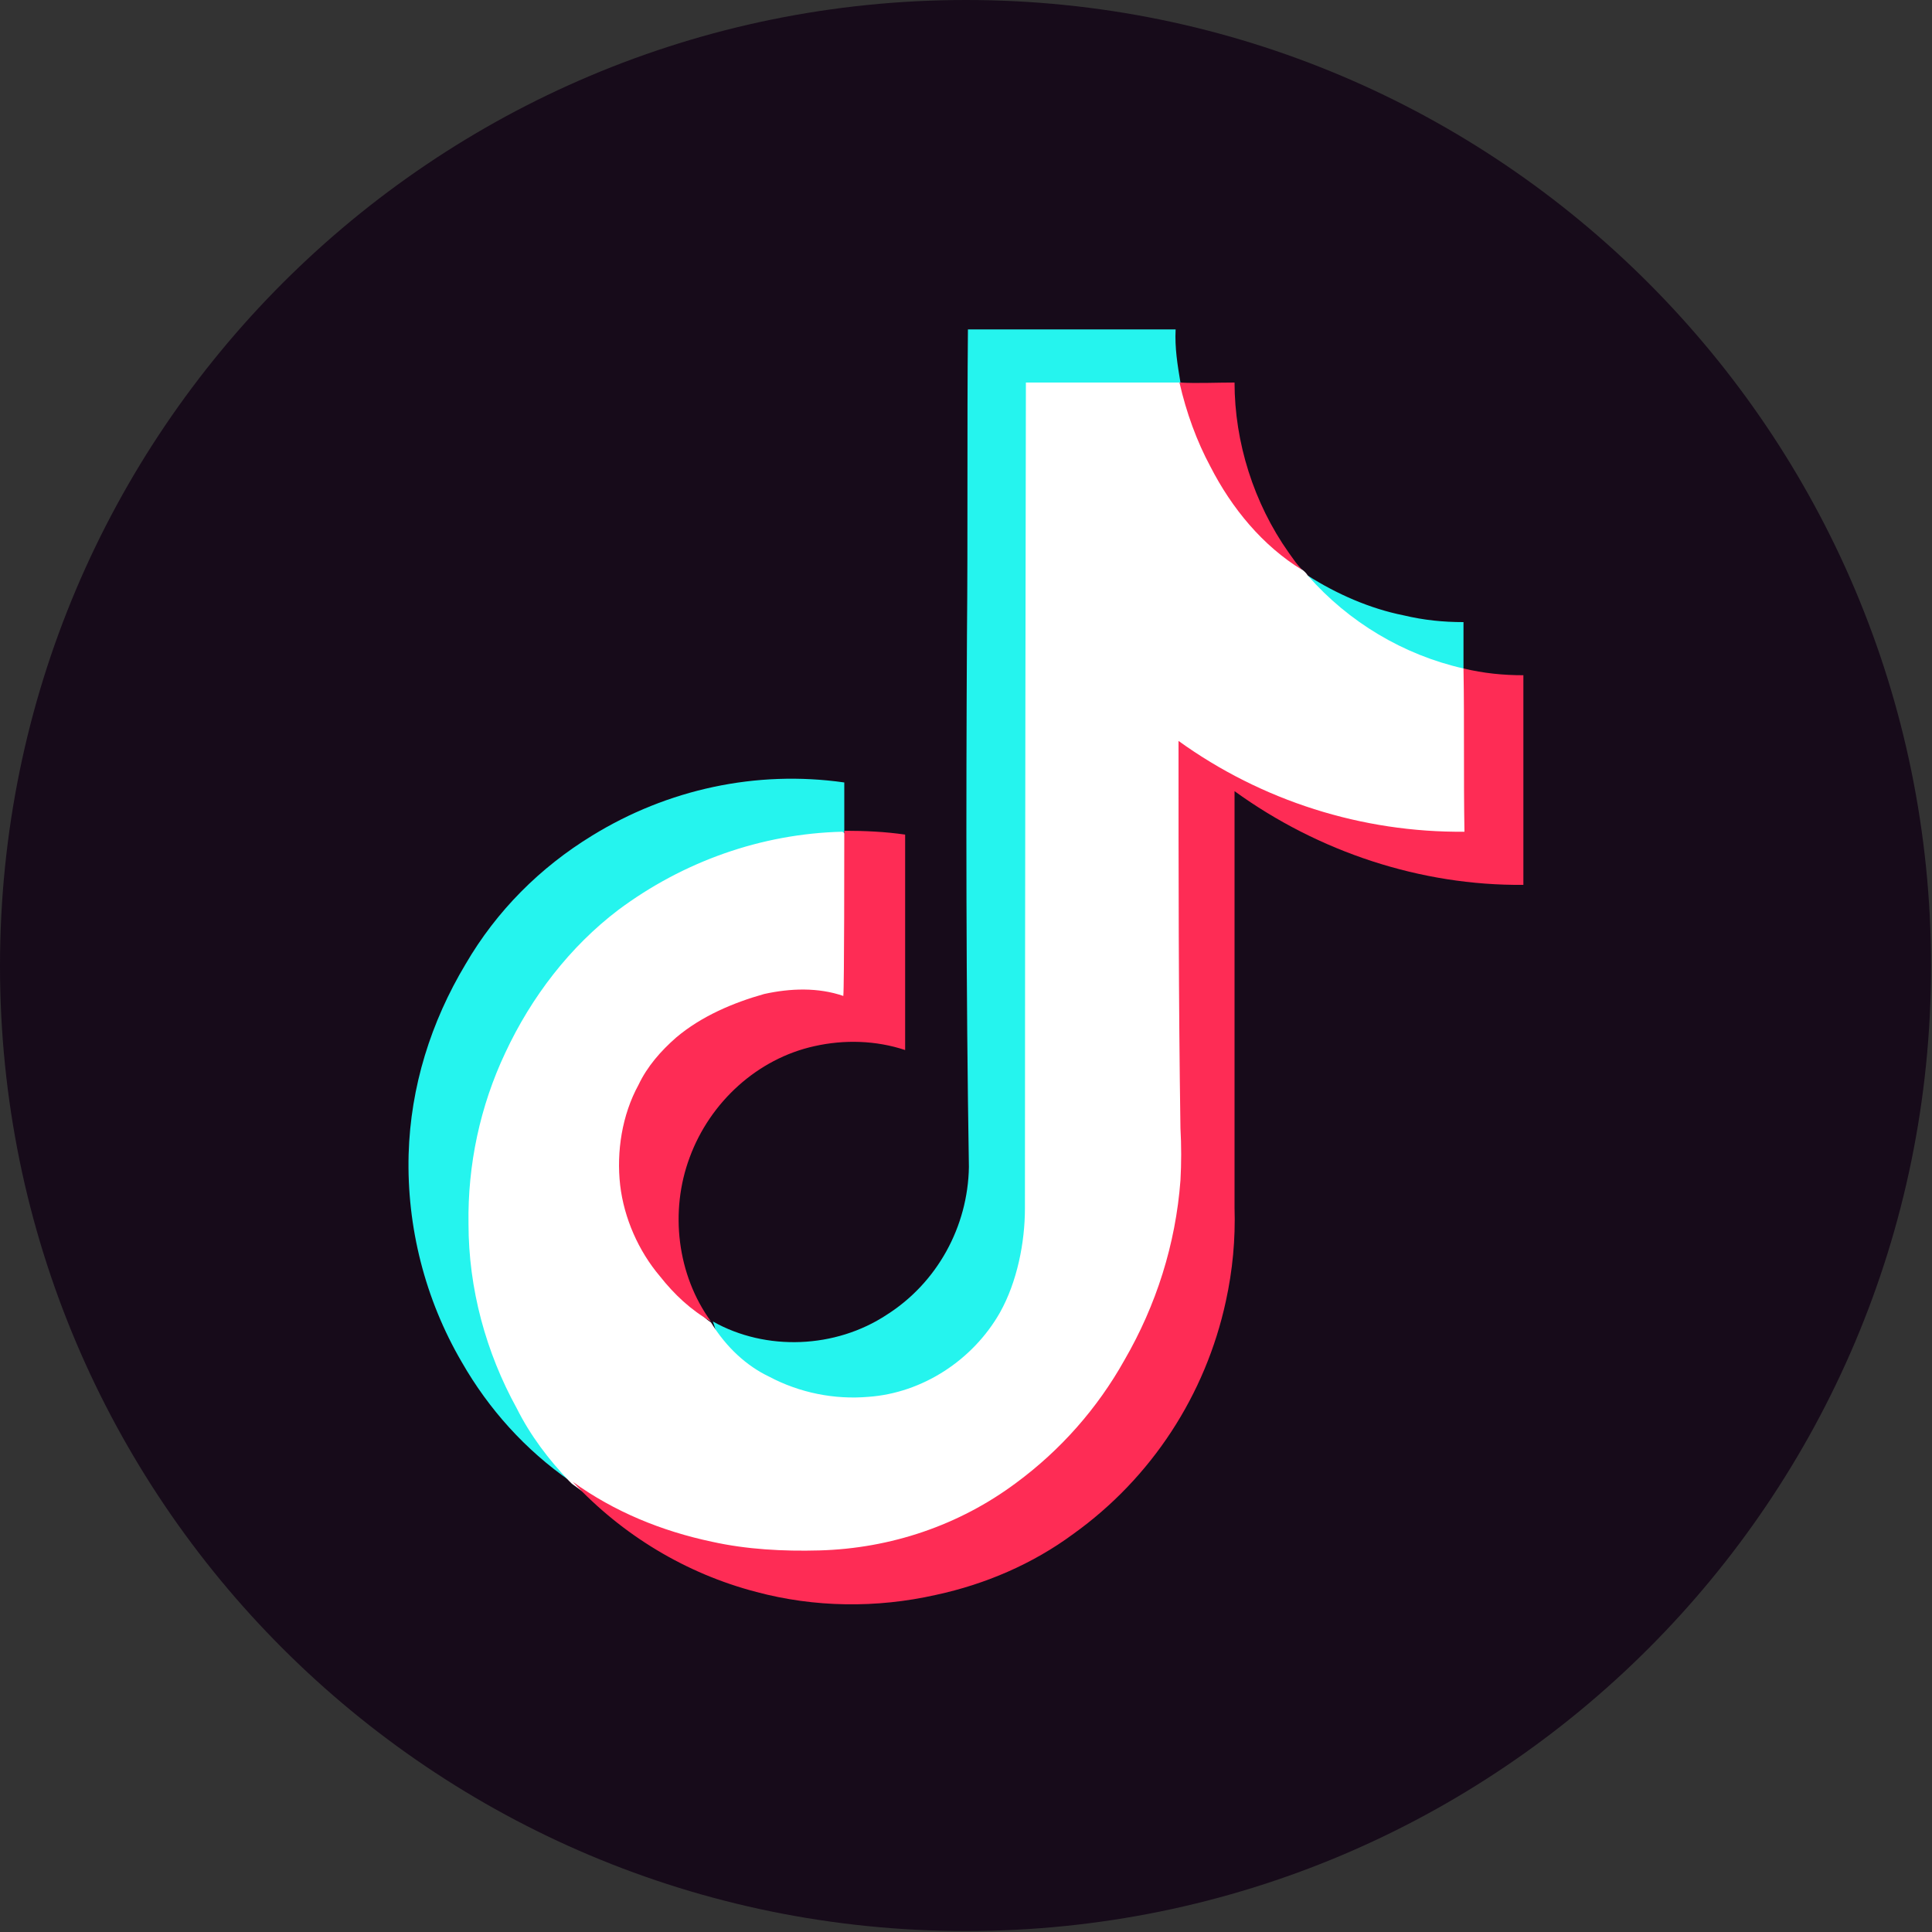
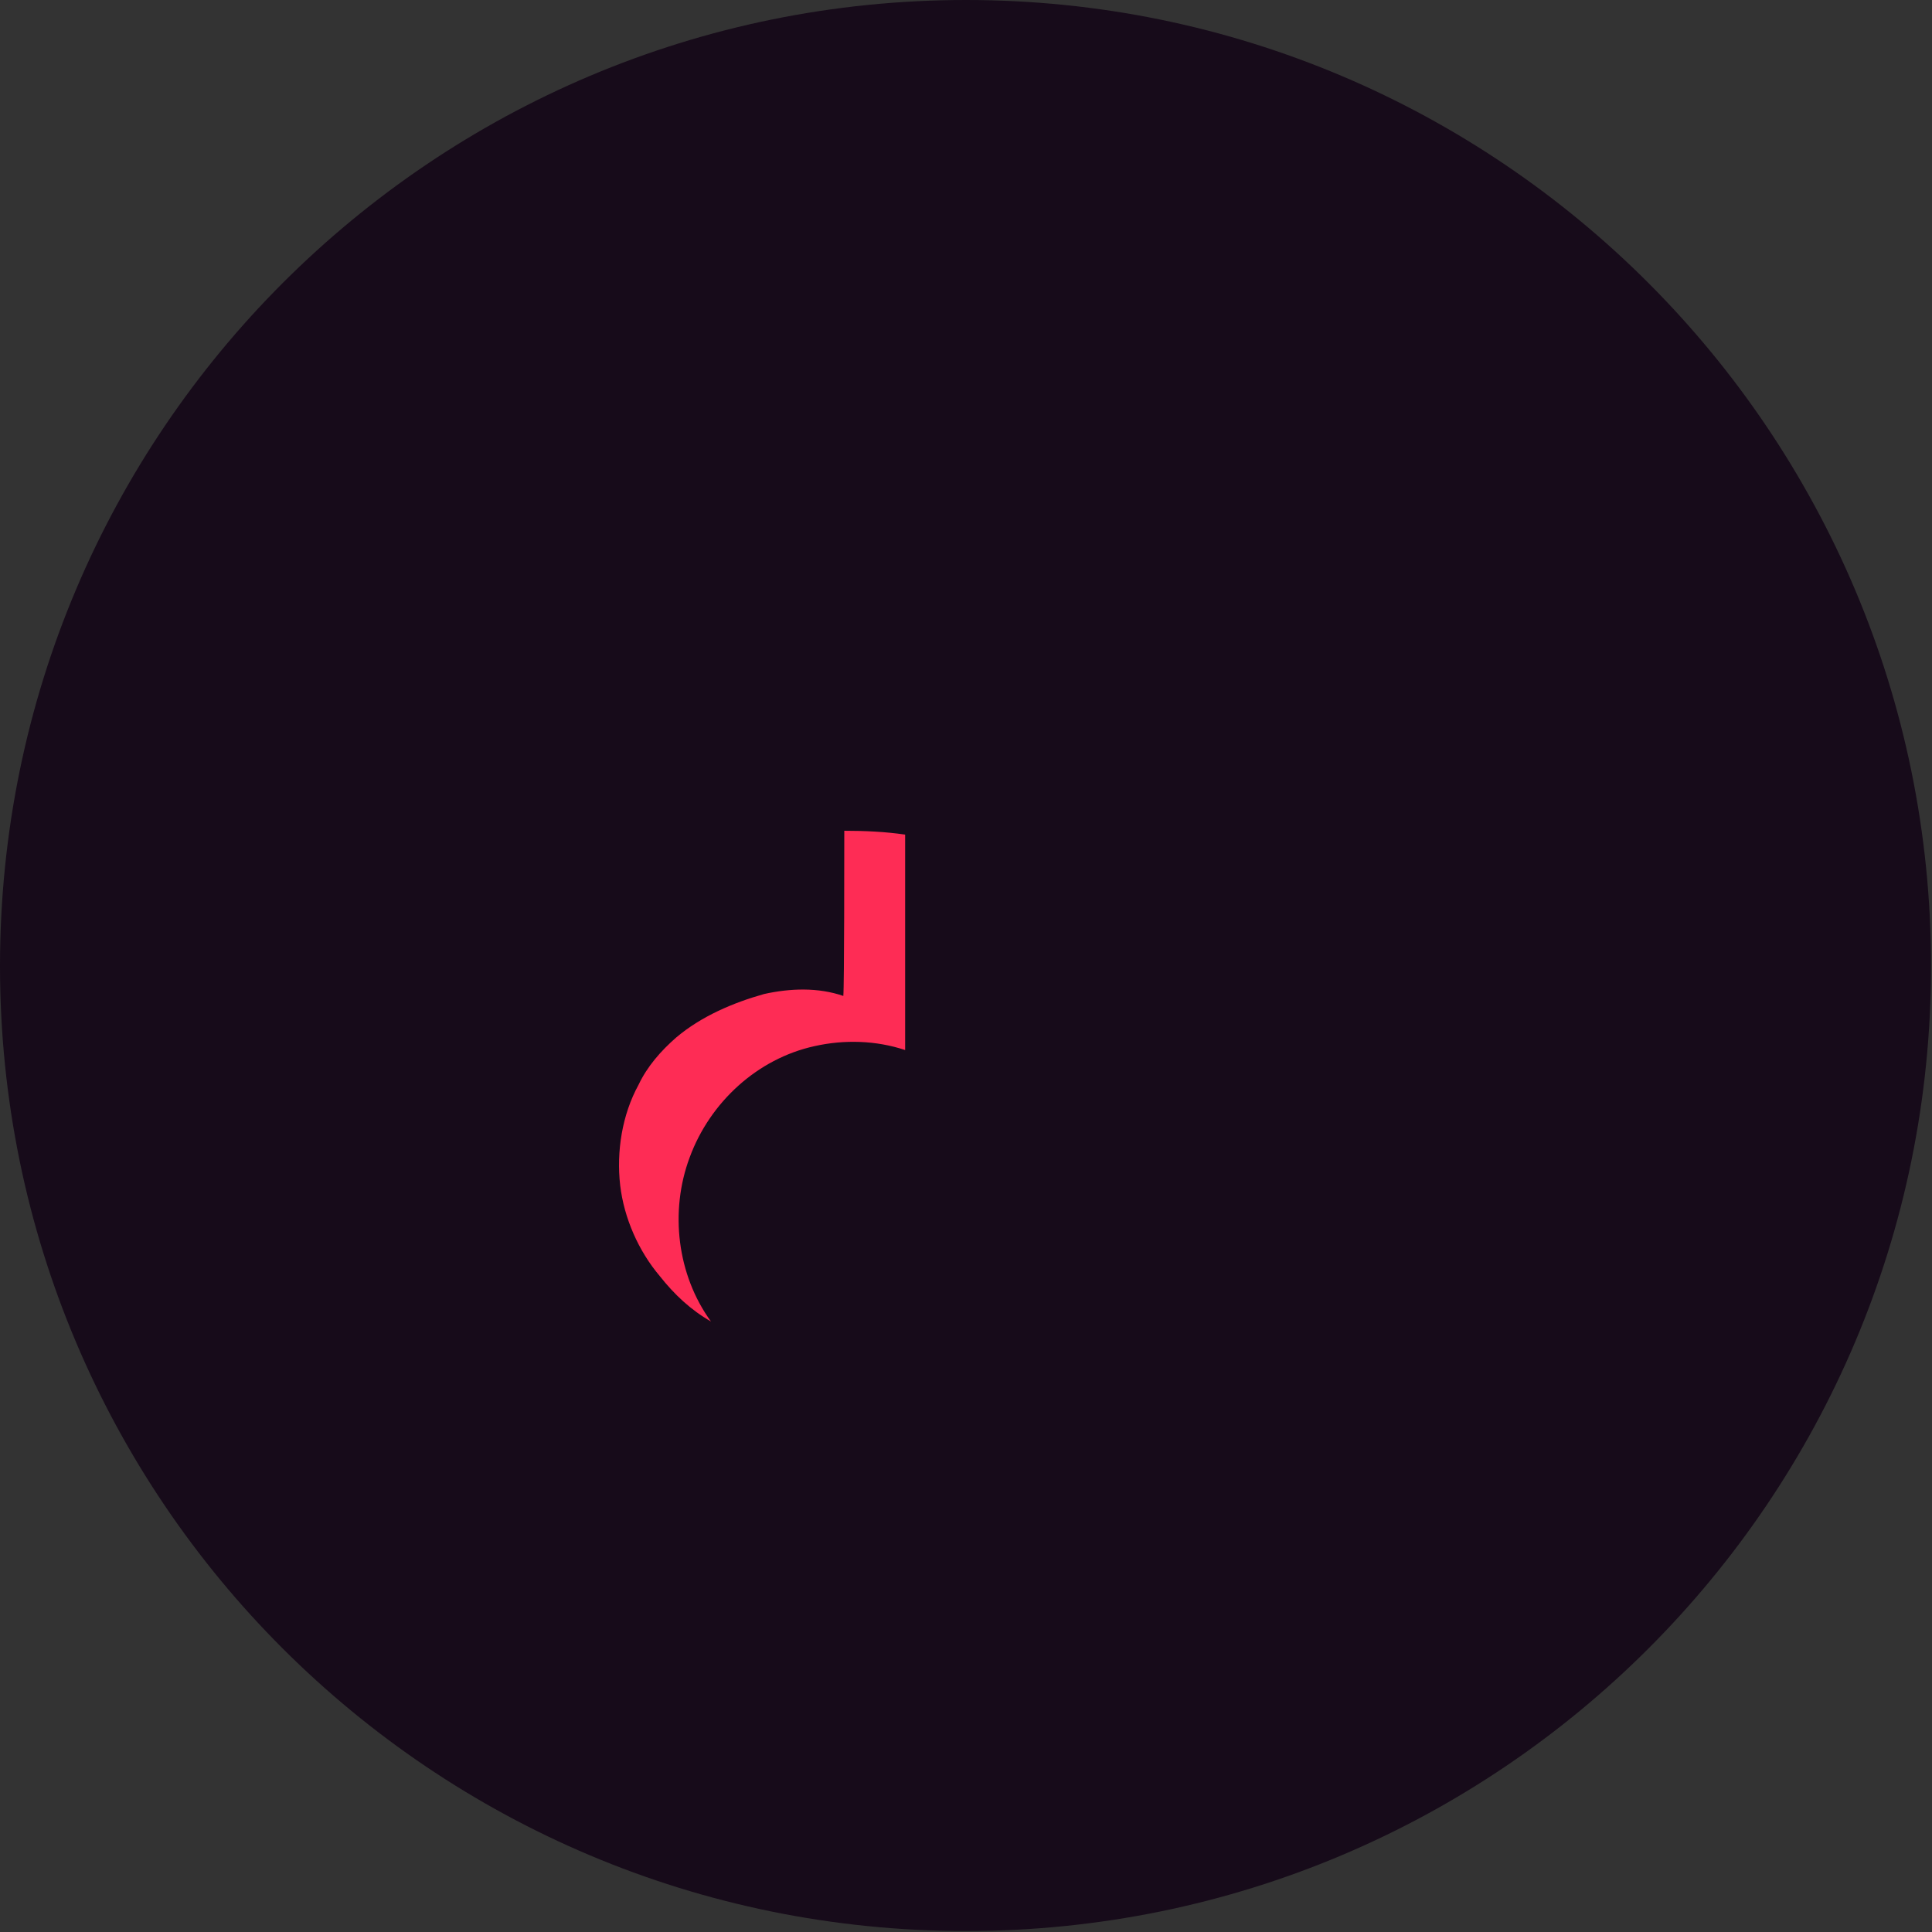
<svg xmlns="http://www.w3.org/2000/svg" version="1.1" id="图层_1" x="0px" y="0px" viewBox="0 0 200 200" style="enable-background:new 0 0 200 200;" xml:space="preserve">
  <rect x="0" y="0" width="200" height="200" fill="#333333" stroke="none" />
  <style type="text/css">
	.st0{fill:#170B1A;}
	.st1{fill:#25F4EE;}
	.st2{fill:#FFFFFF;}
	.st3{fill:#FE2C55;}
</style>
  <path class="st0" d="M0,100c0,55.2,44.7,99.9,100,99.9c55.2,0,99.9-44.7,99.9-99.9S155.2,0,100,0S0,44.7,0,100z" />
-   <path class="st1" d="M100.1,65.7c0.1-10.5,0-21.1,0.1-31.6h21.5c-0.1,1.9,0.2,3.7,0.5,5.5l-14.7,1.2l1.2,84.2  c0.1,3.6-2.5,11.7-4.3,14.8c-2.8,4.8-11.3,9.2-16.9,9.7c-3.5,0.3-6.1-0.6-9.3-2.3c-2.4-1.3-3.7-8.5-4.4-10.4  c5.5,3.1,12.7,2.8,18-0.7c5.2-3.3,8.4-9.1,8.5-15.3C100,102.3,100,84,100.1,65.7L100.1,65.7z M135.4,59.6c3,1.9,6.4,3.4,9.9,4.1  c2.1,0.5,4.1,0.7,6.2,0.7v5.8C145.3,68.8,131.9,64.9,135.4,59.6L135.4,59.6z" />
-   <path class="st1" d="M61.3,86.5c7.8-4.8,17-6.8,26.1-5.5v6.6C79,87.8,72,91.4,65.2,96.4c-5.1,3.8-8.6,7.7-11.3,13.5  c-2.6,5.5-3.7,10.1-3.6,16.2c0,6.7,1.8,11.5,5,17.4c1.5,2.7,4.4,6.8,3.7,9.8c-4.6-3.2-8.4-7.4-11.2-12.3c-3.8-6.5-5.7-14-5.5-21.5  c0.2-7,2.3-13.7,5.9-19.7C51.4,94.3,55.9,89.8,61.3,86.5L61.3,86.5z" />
-   <path class="st2" d="M106.2,39.6h16.1c2.5,4.3,2.3,5.9,3.7,8.6c2.2,4.3,3.9,5.9,8.7,10.7c0.3,0.2,0.5,0.4,0.7,0.7  c4.2,4.8,9.9,8.2,16.1,9.6c3.6,2.6,1.1,13.1,1.1,18.7c-10.5,0.1-21.2-4-29.7-10.2c0,13.4,0,25.8,0.1,39.3c0,1.8,0.1,3.5,0,5.4  c-0.5,6.5-3.5,16-6.8,21.6c-2.8,5-6.6,9.3-11.2,12.7c-5.9,4.4-13,6.8-20.4,7c-3.7,0.2-7.5-0.1-11.1-0.9c-5.1-1.1-10-6.2-14.3-9.2  l-0.3-0.3c-2.1-2.2-4-4.7-5.4-7.5c-3.2-5.8-5-12.4-5-19.1c-0.1-6.1,1.2-12.2,3.8-17.7c2.7-5.8,6.7-11,11.7-14.8  c6.7-5,14.8-7.9,23.2-8.1c2.3,1.1,0.7,18,0.7,18c-2.7-0.9-6.3-0.6-9.1,0.1c-3.4,0.7-5.2,2.7-7.8,4.9c-1.6,1.4-3,2.9-3.9,4.8  c-1.7,3.2-1.6,3.6-1.3,7.2c0.4,3.4,1,7.1,3.3,9.7c1.5,1.9,2.5,4.8,4.5,6.1c1.6,2.6,3.7,4.5,6,5.6c3.2,1.7,6.8,2.4,10.3,2.1  c5.6-0.4,10.8-3.8,13.6-8.7c1.8-3.2,2.6-7.3,2.6-10.8C106.1,95.6,106.2,39.6,106.2,39.6L106.2,39.6z" />
-   <path class="st3" d="M122.1,39.6c1.9,0.1,3.7,0,5.7,0c0,6.2,2,12.5,5.6,17.6c0.5,0.7,0.9,1.3,1.4,1.8c-4.1-2.5-7.3-6.4-9.5-10.7  C123.9,45.7,122.8,42.7,122.1,39.6L122.1,39.6z M151.5,69.2c2.1,0.5,4.1,0.7,6.2,0.7v21.7c-10.6,0.1-21.2-3.4-29.9-9.7v43.1  c0.1,3.3-0.2,6.5-0.9,9.7c-2.1,9.7-7.7,18.3-15.8,24.1c-4.2,3.1-9.1,5.2-14.2,6.3c-6.2,1.4-12.6,1.3-18.6-0.3  c-7.3-1.9-13.9-5.9-19-11.4c4.3,3.1,9.2,5.1,14.4,6.2c3.6,0.8,7.4,1,11.1,0.9c7.4-0.2,14.5-2.6,20.4-7c4.6-3.4,8.4-7.7,11.2-12.7  c3.3-5.7,5.3-12,5.8-18.6c0.1-1.8,0.1-3.6,0-5.4c-0.2-13.3-0.2-26.7-0.2-40.1c8.6,6.2,19,9.5,29.6,9.4  C151.5,80.5,151.6,74.8,151.5,69.2L151.5,69.2z" />
  <path class="st3" d="M87.4,86c2.1,0,4.3,0.1,6.3,0.4v22.3c-3-1-6.3-1.1-9.4-0.4c-5.9,1.3-10.8,5.8-12.9,11.5  c-2.1,5.6-1.3,12.2,2.2,17c-2.1-1.2-3.8-2.8-5.3-4.7c-2.2-2.6-3.7-6-4.1-9.4c-0.4-3.5,0.2-7.3,1.9-10.4c0.9-1.9,2.3-3.5,3.9-4.9  c2.6-2.2,5.9-3.6,9.1-4.5c2.7-0.6,5.6-0.7,8.2,0.2C87.4,102.1,87.4,88.2,87.4,86L87.4,86z" />
</svg>